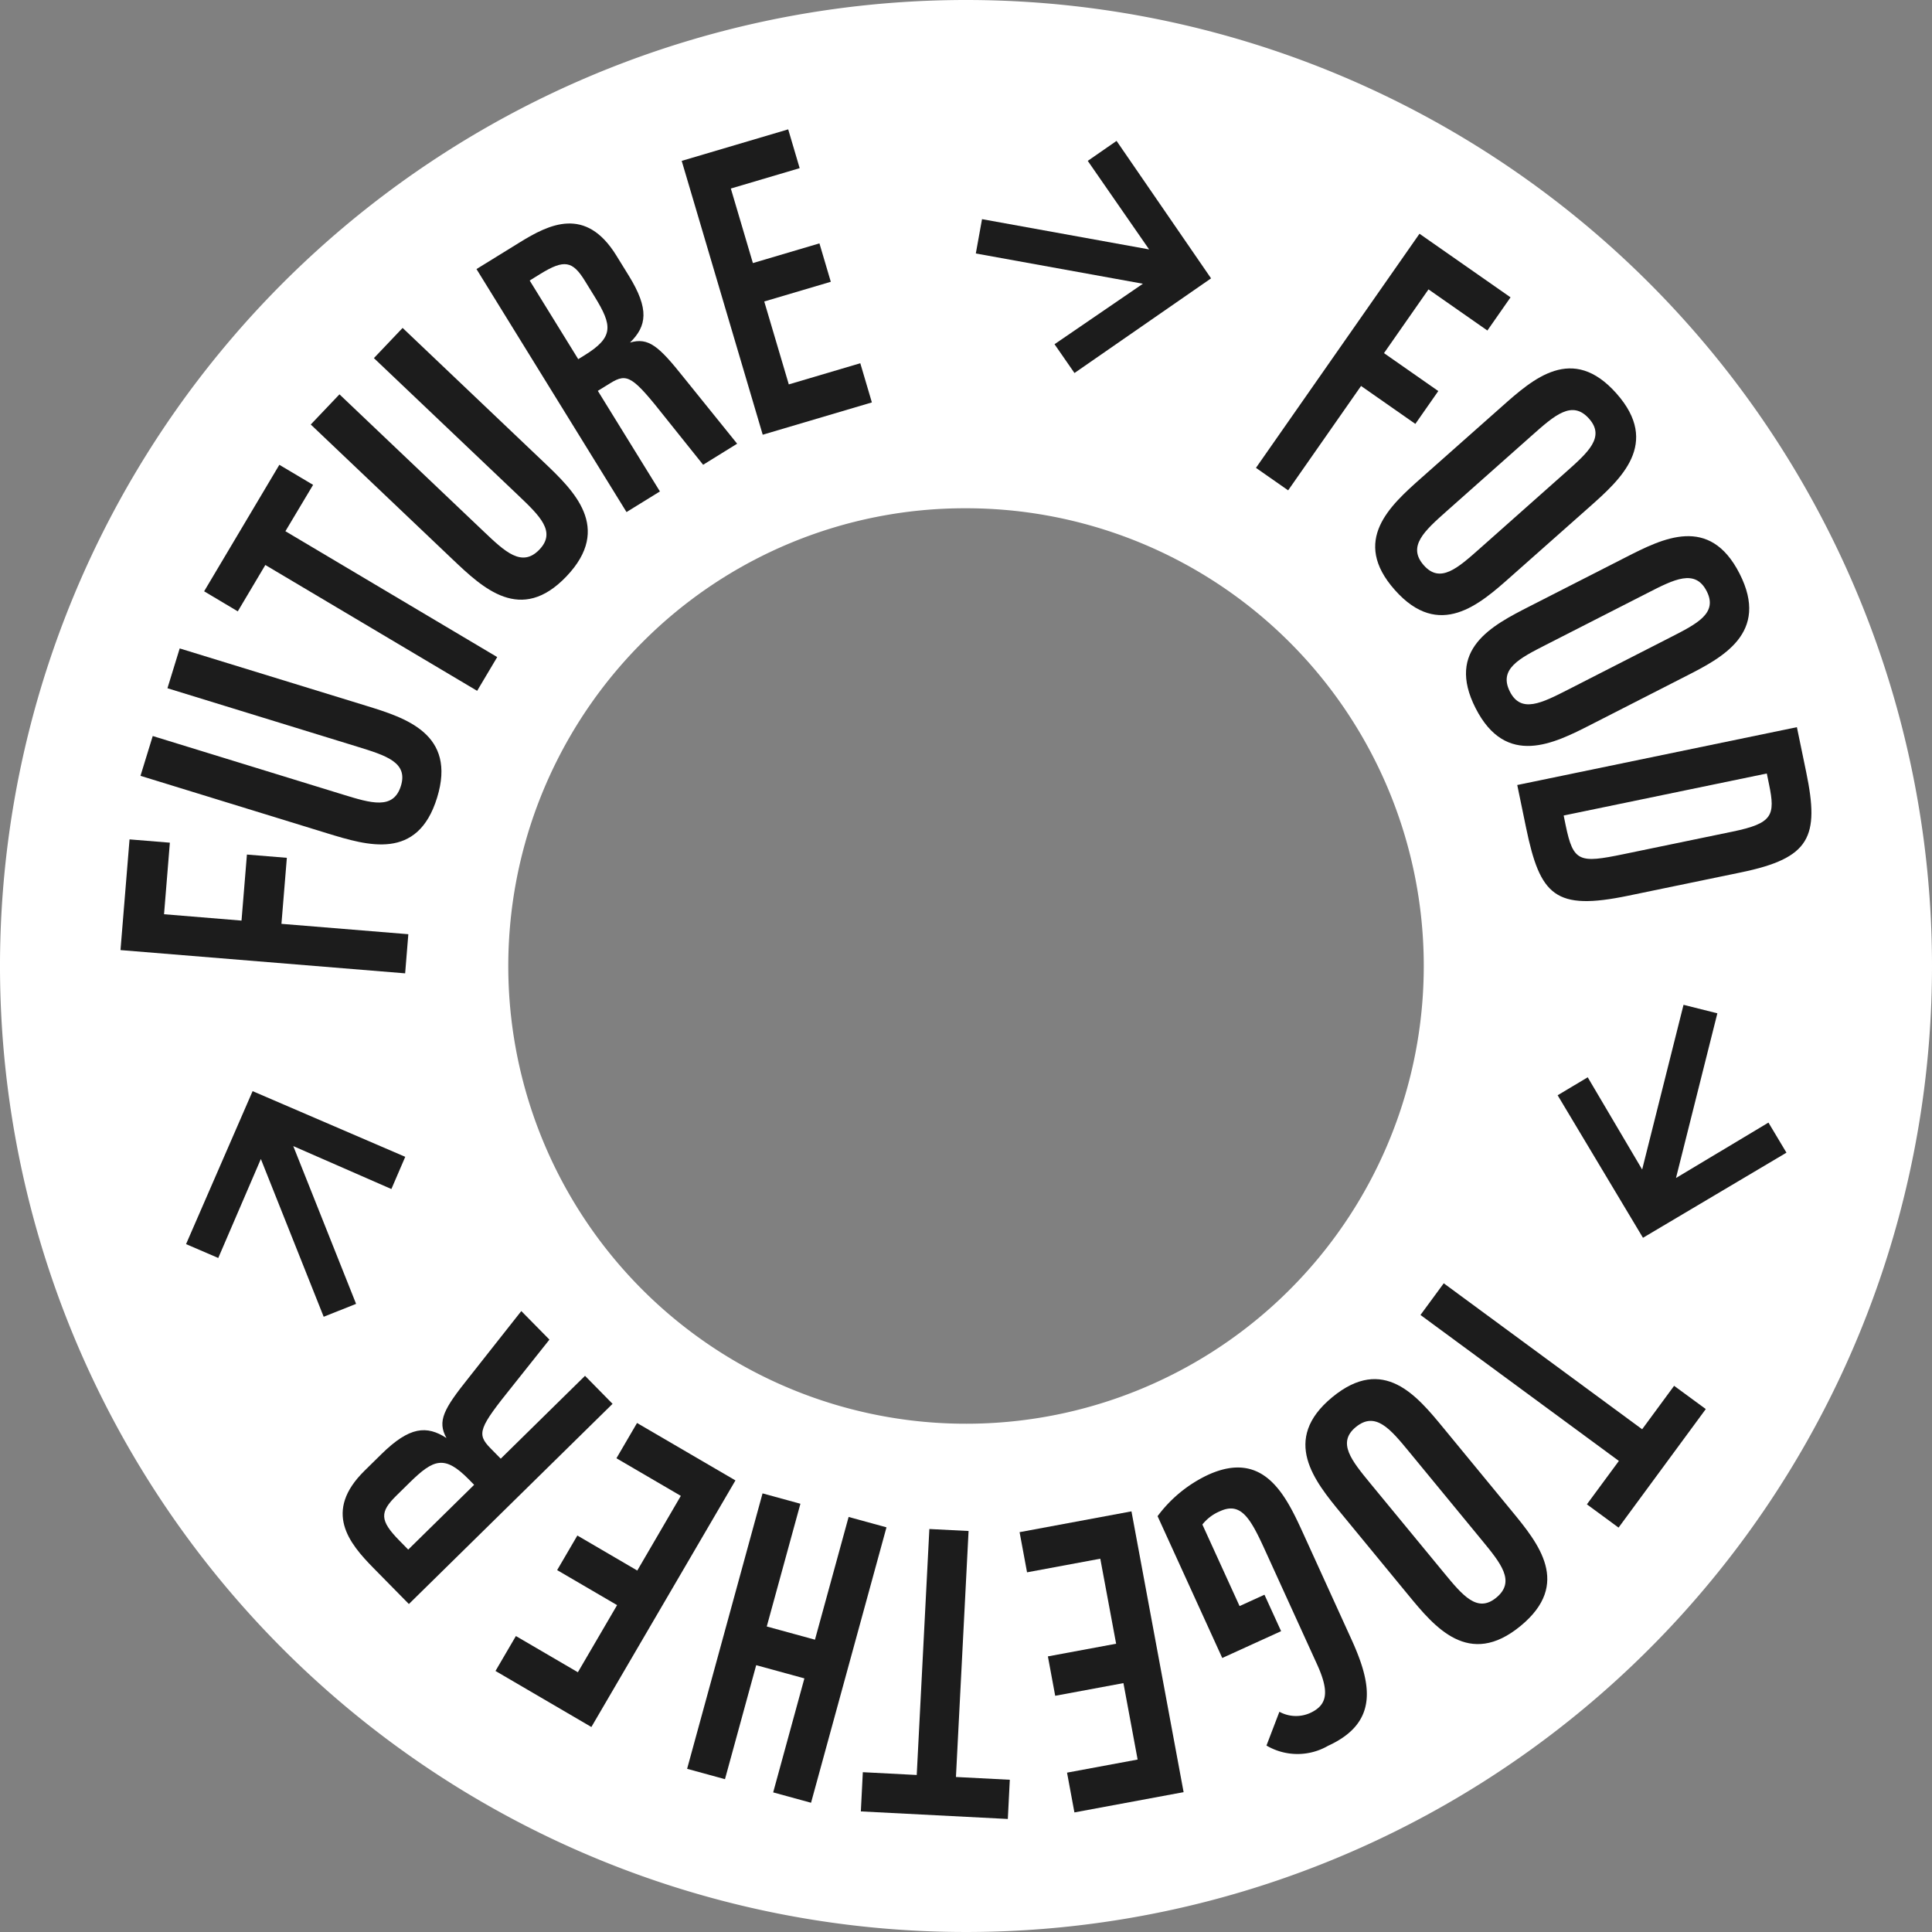
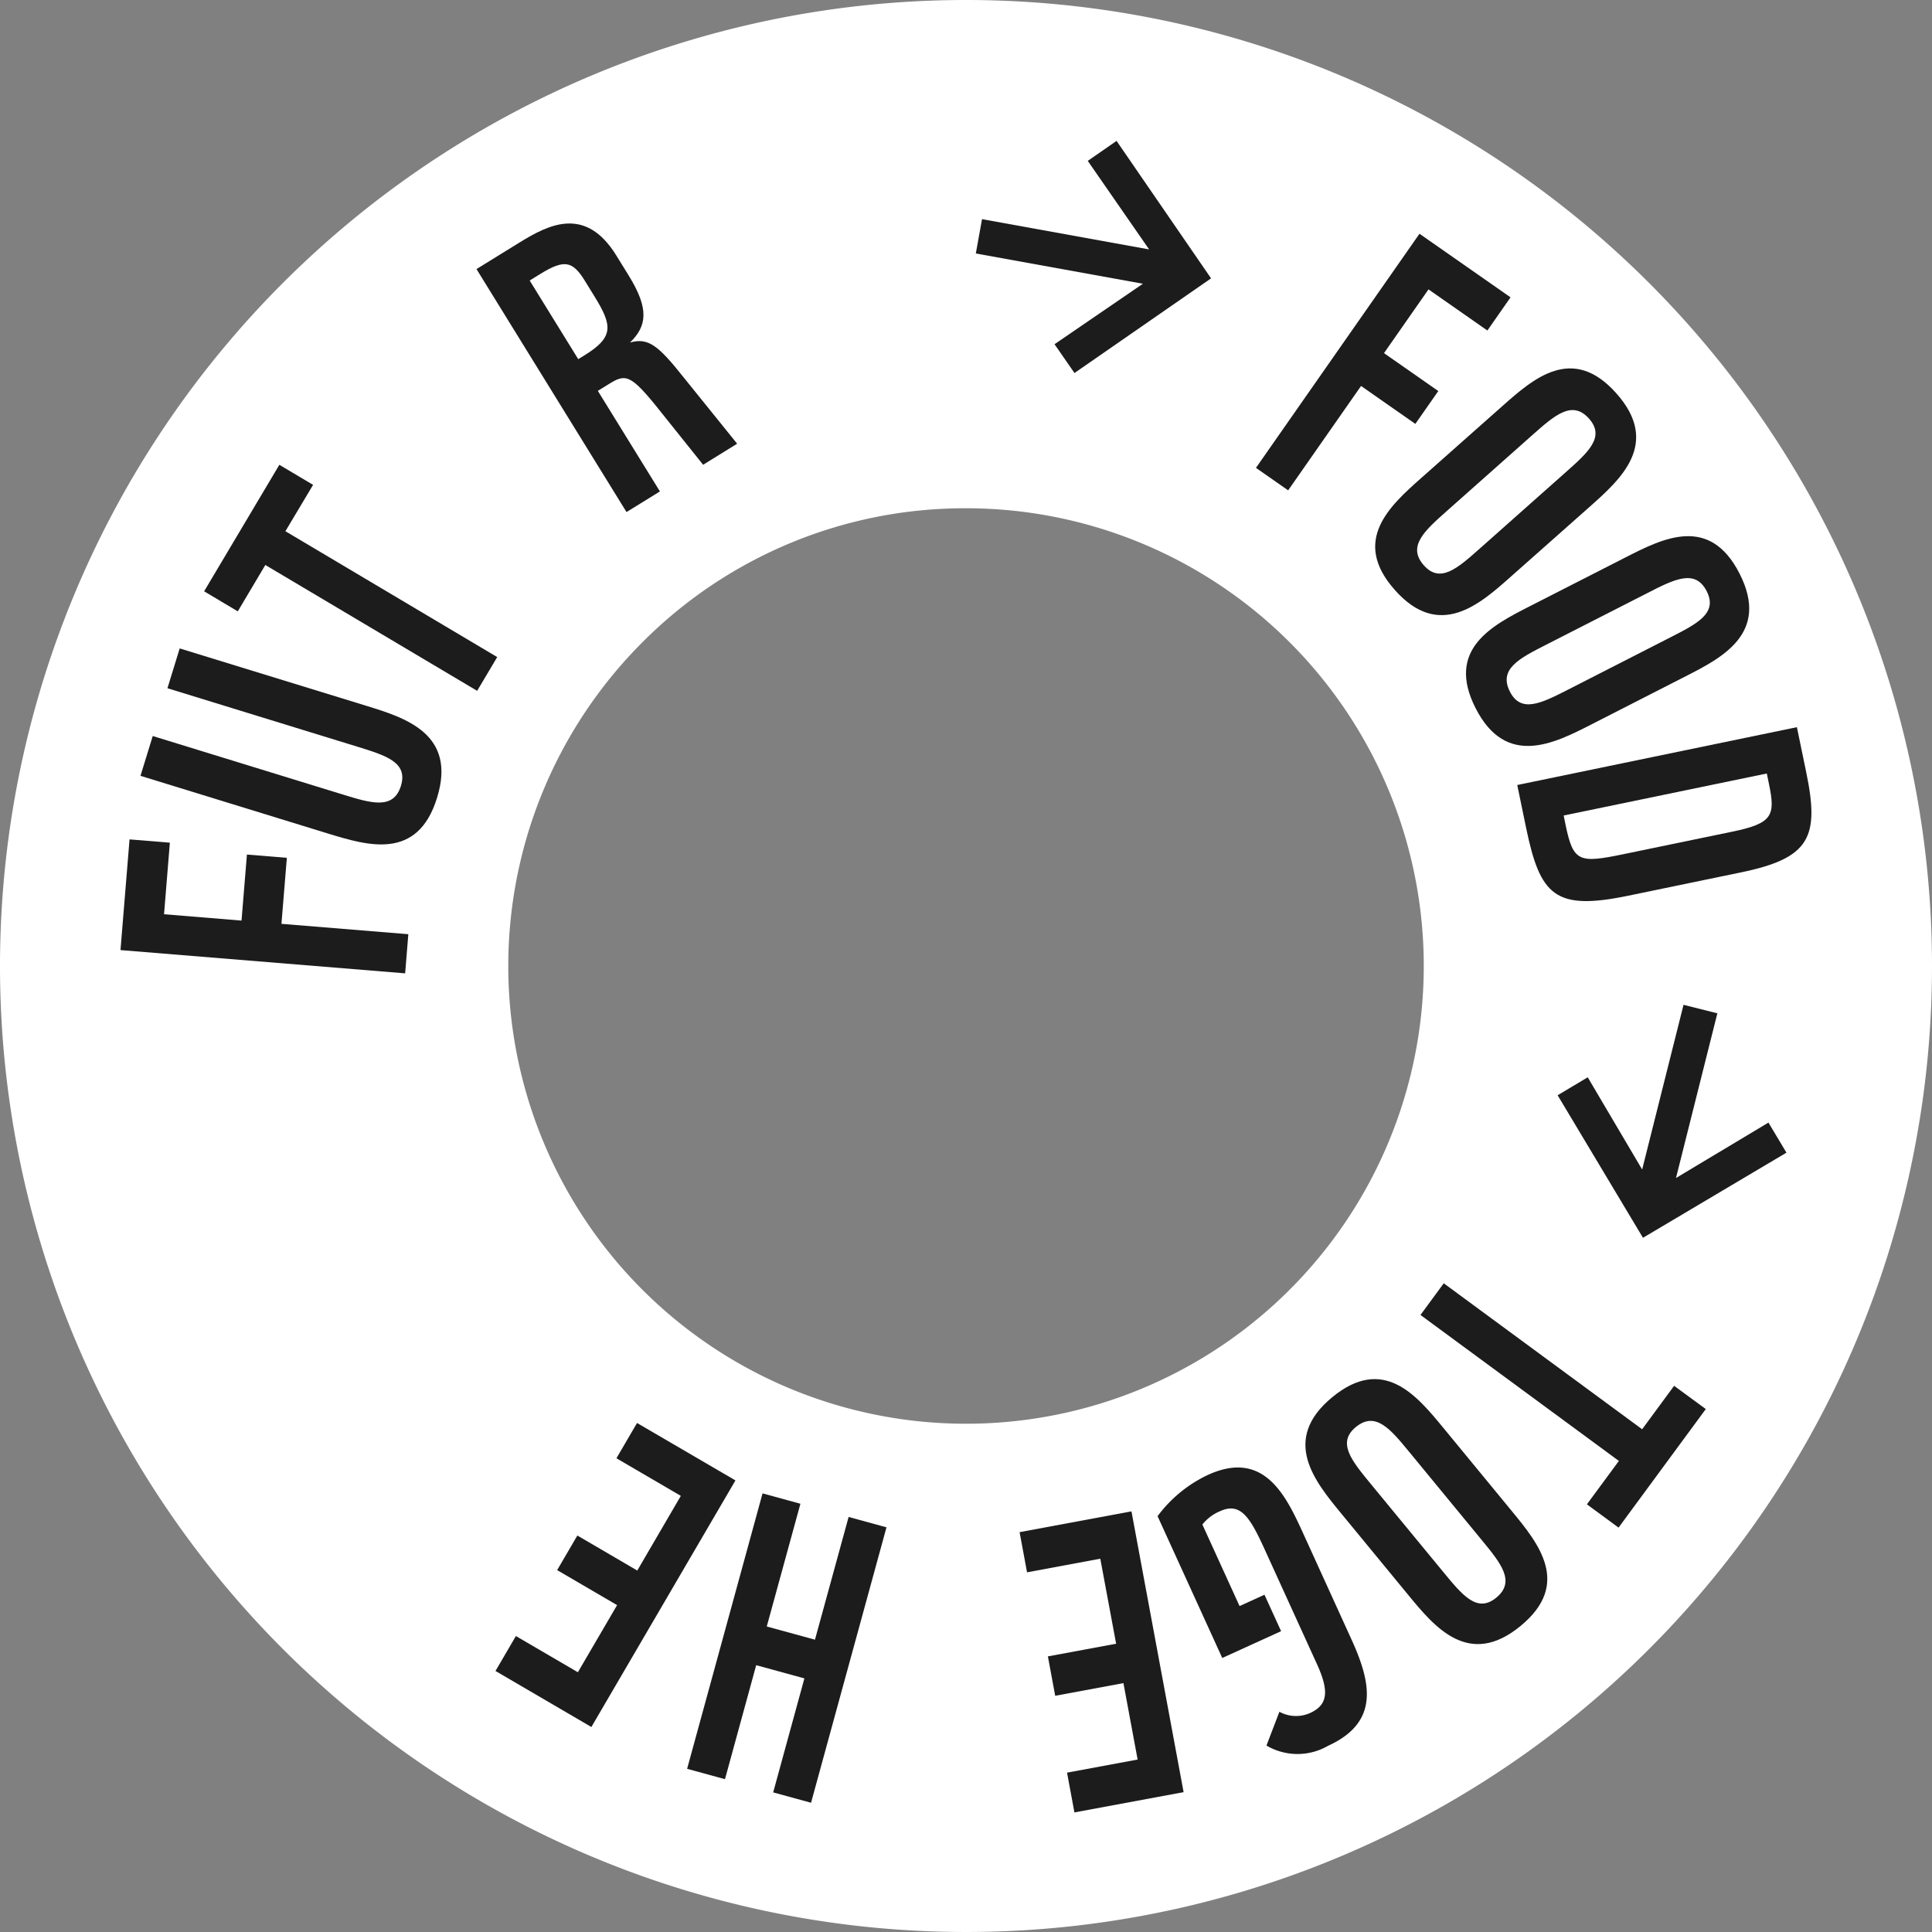
<svg xmlns="http://www.w3.org/2000/svg" width="97.6" height="97.6" viewBox="0 0 97.6 97.6">
  <rect x="0" y="0" width="97.6" height="97.6" fill="#808080" stroke="none" />
  <defs>
    <style>.a{fill:#fff;}.b{fill:#1c1c1c;}</style>
  </defs>
  <g transform="translate(-350.35 -408.641)">
    <path class="a" d="M399.15,408.641a48.8,48.8,0,1,0,48.8,48.8,48.8,48.8,0,0,0-48.8-48.8m0,25.676A23.124,23.124,0,1,1,382.8,441.09a22.973,22.973,0,0,1,16.351-6.773" transform="translate(0 0)" />
    <g transform="translate(356.438 415.176)">
      <path class="b" d="M368.4,522.817l3.914.321.273-3.336,2.017.165-.273,3.335,6.41.524-.161,1.977L366.2,524.628l.457-5.592,2.037.166Z" transform="translate(-366.201 -483.167)" />
      <path class="b" d="M380.208,496.807c1.992.613,4.6,1.415,3.6,4.651-.985,3.2-3.512,2.42-5.542,1.8l-9.441-2.906.619-2.011,9.594,2.953c1.437.442,2.566.79,2.944-.436.365-1.187-.746-1.529-2.2-1.978l-9.595-2.953.619-2.011Z" transform="translate(-367.816 -467.694)" />
      <path class="b" d="M381.3,473.124l10.7,6.358-1.014,1.705-10.7-6.357-1.392,2.342-1.7-1.013,3.8-6.39,1.705,1.013Z" transform="translate(-372.97 -452.823)" />
-       <path class="b" d="M402.991,458.548c1.51,1.436,3.485,3.314,1.152,5.768-2.306,2.425-4.223.6-5.762-.861l-7.159-6.807,1.45-1.524,7.275,6.917c1.089,1.036,1.946,1.85,2.83.921.856-.9.013-1.7-1.09-2.751l-7.275-6.917,1.45-1.525Z" transform="translate(-381.611 -441.738)" />
      <path class="b" d="M424.468,450.224l-1.854-2.317c-1.7-2.15-1.965-2.343-2.834-1.806l-.631.389,3.137,5.081-1.688,1.042-7.579-12.275,2.182-1.347c1.483-.916,3.334-1.847,4.881.659l.632,1.023c1.042,1.688.912,2.545.06,3.377.938-.273,1.456.184,2.713,1.763l2.7,3.347Zm-5.971-9.289c-.621-1.006-1.035-1.1-2.246-.356l-.545.337,2.453,3.973.324-.2c1.484-.916,1.4-1.5.509-2.951Z" transform="translate(-395.036 -433.28)" />
-       <path class="b" d="M444.1,441.08l-4.093-13.834,5.38-1.592.579,1.96-3.477,1.029,1.114,3.766,3.362-.995.574,1.94-3.362.995,1.24,4.189,3.612-1.069.585,1.979Z" transform="translate(-411.657 -425.654)" />
      <path class="b" d="M524.248,442.194,522,445.414l2.743,1.916-1.159,1.659-2.743-1.916-3.683,5.273-1.626-1.136,8.261-11.827,4.6,3.213-1.17,1.676Z" transform="translate(-458.172 -434.11)" />
      <path class="b" d="M538.052,467.622c-1.558,1.384-3.6,3.192-5.844.66-2.222-2.5-.244-4.258,1.345-5.668l4.061-3.6c1.588-1.41,3.566-3.166,5.787-.663,2.248,2.532.21,4.341-1.348,5.725Zm2.784-5.284c1.139-1.011,2.008-1.783,1.183-2.711-.852-.959-1.736-.174-2.889.85l-4.3,3.818c-1.124,1-2.008,1.782-1.157,2.741.825.929,1.694.157,2.833-.854Z" transform="translate(-467.832 -445.012)" />
      <path class="b" d="M549.467,488.679c-1.856.947-4.284,2.185-5.823-.831-1.52-2.981.836-4.182,2.728-5.148l4.837-2.468c1.892-.965,4.248-2.167,5.768.814,1.539,3.016-.889,4.255-2.745,5.2Zm4.024-4.415c1.357-.692,2.392-1.22,1.827-2.327-.583-1.142-1.636-.605-3.01.1l-5.122,2.613c-1.339.683-2.392,1.22-1.809,2.362.564,1.107,1.6.579,2.956-.113Z" transform="translate(-475.187 -458.605)" />
      <path class="b" d="M555.5,512.794c-3.689.763-4.44,0-5.151-3.436l-.446-2.158,14.127-2.922.471,2.276c.678,3.277.2,4.337-3.292,5.059Zm5.284-3.241c2.021-.418,2.164-.816,1.839-2.385l-.113-.55-10.262,2.123.1.49c.386,1.864.685,1.925,2.921,1.463Z" transform="translate(-479.343 -474.078)" />
      <path class="b" d="M547.195,586.4l-10.023-7.374,1.176-1.6L548.37,584.8l1.615-2.195,1.6,1.175-4.406,5.988-1.6-1.176Z" transform="translate(-471.501 -519.132)" />
      <path class="b" d="M523.838,596.795c-1.324-1.61-3.056-3.714-.441-5.865,2.584-2.126,4.265-.083,5.614,1.557l3.45,4.193c1.349,1.64,3.03,3.683.446,5.809-2.615,2.151-4.346.047-5.67-1.562Zm5.176,2.98c.968,1.176,1.706,2.074,2.666,1.284.99-.815.239-1.728-.741-2.919l-3.654-4.441c-.955-1.16-1.706-2.073-2.7-1.259-.959.789-.221,1.686.746,2.863Z" transform="translate(-462.18 -526.884)" />
      <path class="b" d="M512.384,610.326c1.006,2.206,1.428,4.194-1.179,5.383a3.086,3.086,0,0,1-3.111-.013l.653-1.707a1.746,1.746,0,0,0,1.549.064c.893-.408.98-1.086.348-2.472l-2.644-5.8c-.723-1.586-1.205-2.4-2.244-1.927a2.23,2.23,0,0,0-.9.676l1.879,4.12,1.258-.573.84,1.841-2.972,1.355-3.268-7.165a6.751,6.751,0,0,1,2.549-2.087c2.862-1.305,3.96,1.1,4.841,3.033Z" transform="translate(-450.203 -534.05)" />
      <path class="b" d="M490.1,607.412l2.634,14.185-5.516,1.024-.373-2.009,3.566-.662-.717-3.861-3.447.64-.369-1.99,3.447-.64-.8-4.295-3.7.688-.377-2.029Z" transform="translate(-439.029 -537.597)" />
-       <path class="b" d="M466.392,622.16l.638-12.426,1.981.1-.638,12.427,2.721.14-.1,1.981L463.569,624l.1-1.981Z" transform="translate(-426.169 -539.027)" />
      <path class="b" d="M446.444,605.573l-1.7,6.2,2.435.667,1.7-6.2,1.913.524-3.811,13.914-1.913-.524,1.577-5.759-2.435-.667-1.577,5.759-1.913-.524,3.811-13.914Z" transform="translate(-412.097 -536.142)" />
      <path class="b" d="M427.64,598.7l-7.278,12.457-4.844-2.831,1.031-1.764,3.131,1.829,1.981-3.391-3.028-1.769,1.021-1.747,3.027,1.769,2.2-3.772-3.253-1.9,1.041-1.782Z" transform="translate(-396.575 -530.448)" />
-       <path class="b" d="M405.866,582.511l-1.847,2.322c-1.719,2.139-1.849,2.435-1.133,3.164l.52.529,4.258-4.186,1.391,1.415-10.289,10.113-1.8-1.829c-1.222-1.244-2.54-2.842-.439-4.906l.857-.843c1.415-1.39,2.28-1.454,3.28-.808-.474-.854-.143-1.461,1.117-3.037l2.664-3.377Zm-7.733,7.882c-.843.829-.847,1.254.15,2.268l.449.458,3.33-3.272-.267-.272c-1.222-1.243-1.776-1.036-2.991.158Z" transform="translate(-384.198 -521.372)" />
    </g>
    <path class="b" d="M483.67,438.9l6.9-4.782-4.774-6.944-1.455,1.009,3.1,4.473L479,431.127l-.314,1.734,8.441,1.529-4.465,3.055Z" transform="translate(-79.04 -11.415)" />
    <path class="b" d="M555.209,545.361l4.311,7.2,7.248-4.3-.909-1.52-4.671,2.8,2.09-8.32-1.709-.429-2.09,8.32-2.75-4.659Z" transform="translate(-126.171 -81.39)" />
-     <path class="b" d="M385.894,555.465l-7.711-3.318-3.362,7.728,1.627.7,2.152-5,3.174,7.97,1.637-.652-3.174-7.97,4.957,2.169Z" transform="translate(-15.072 -88.384)" />
  </g>
</svg>